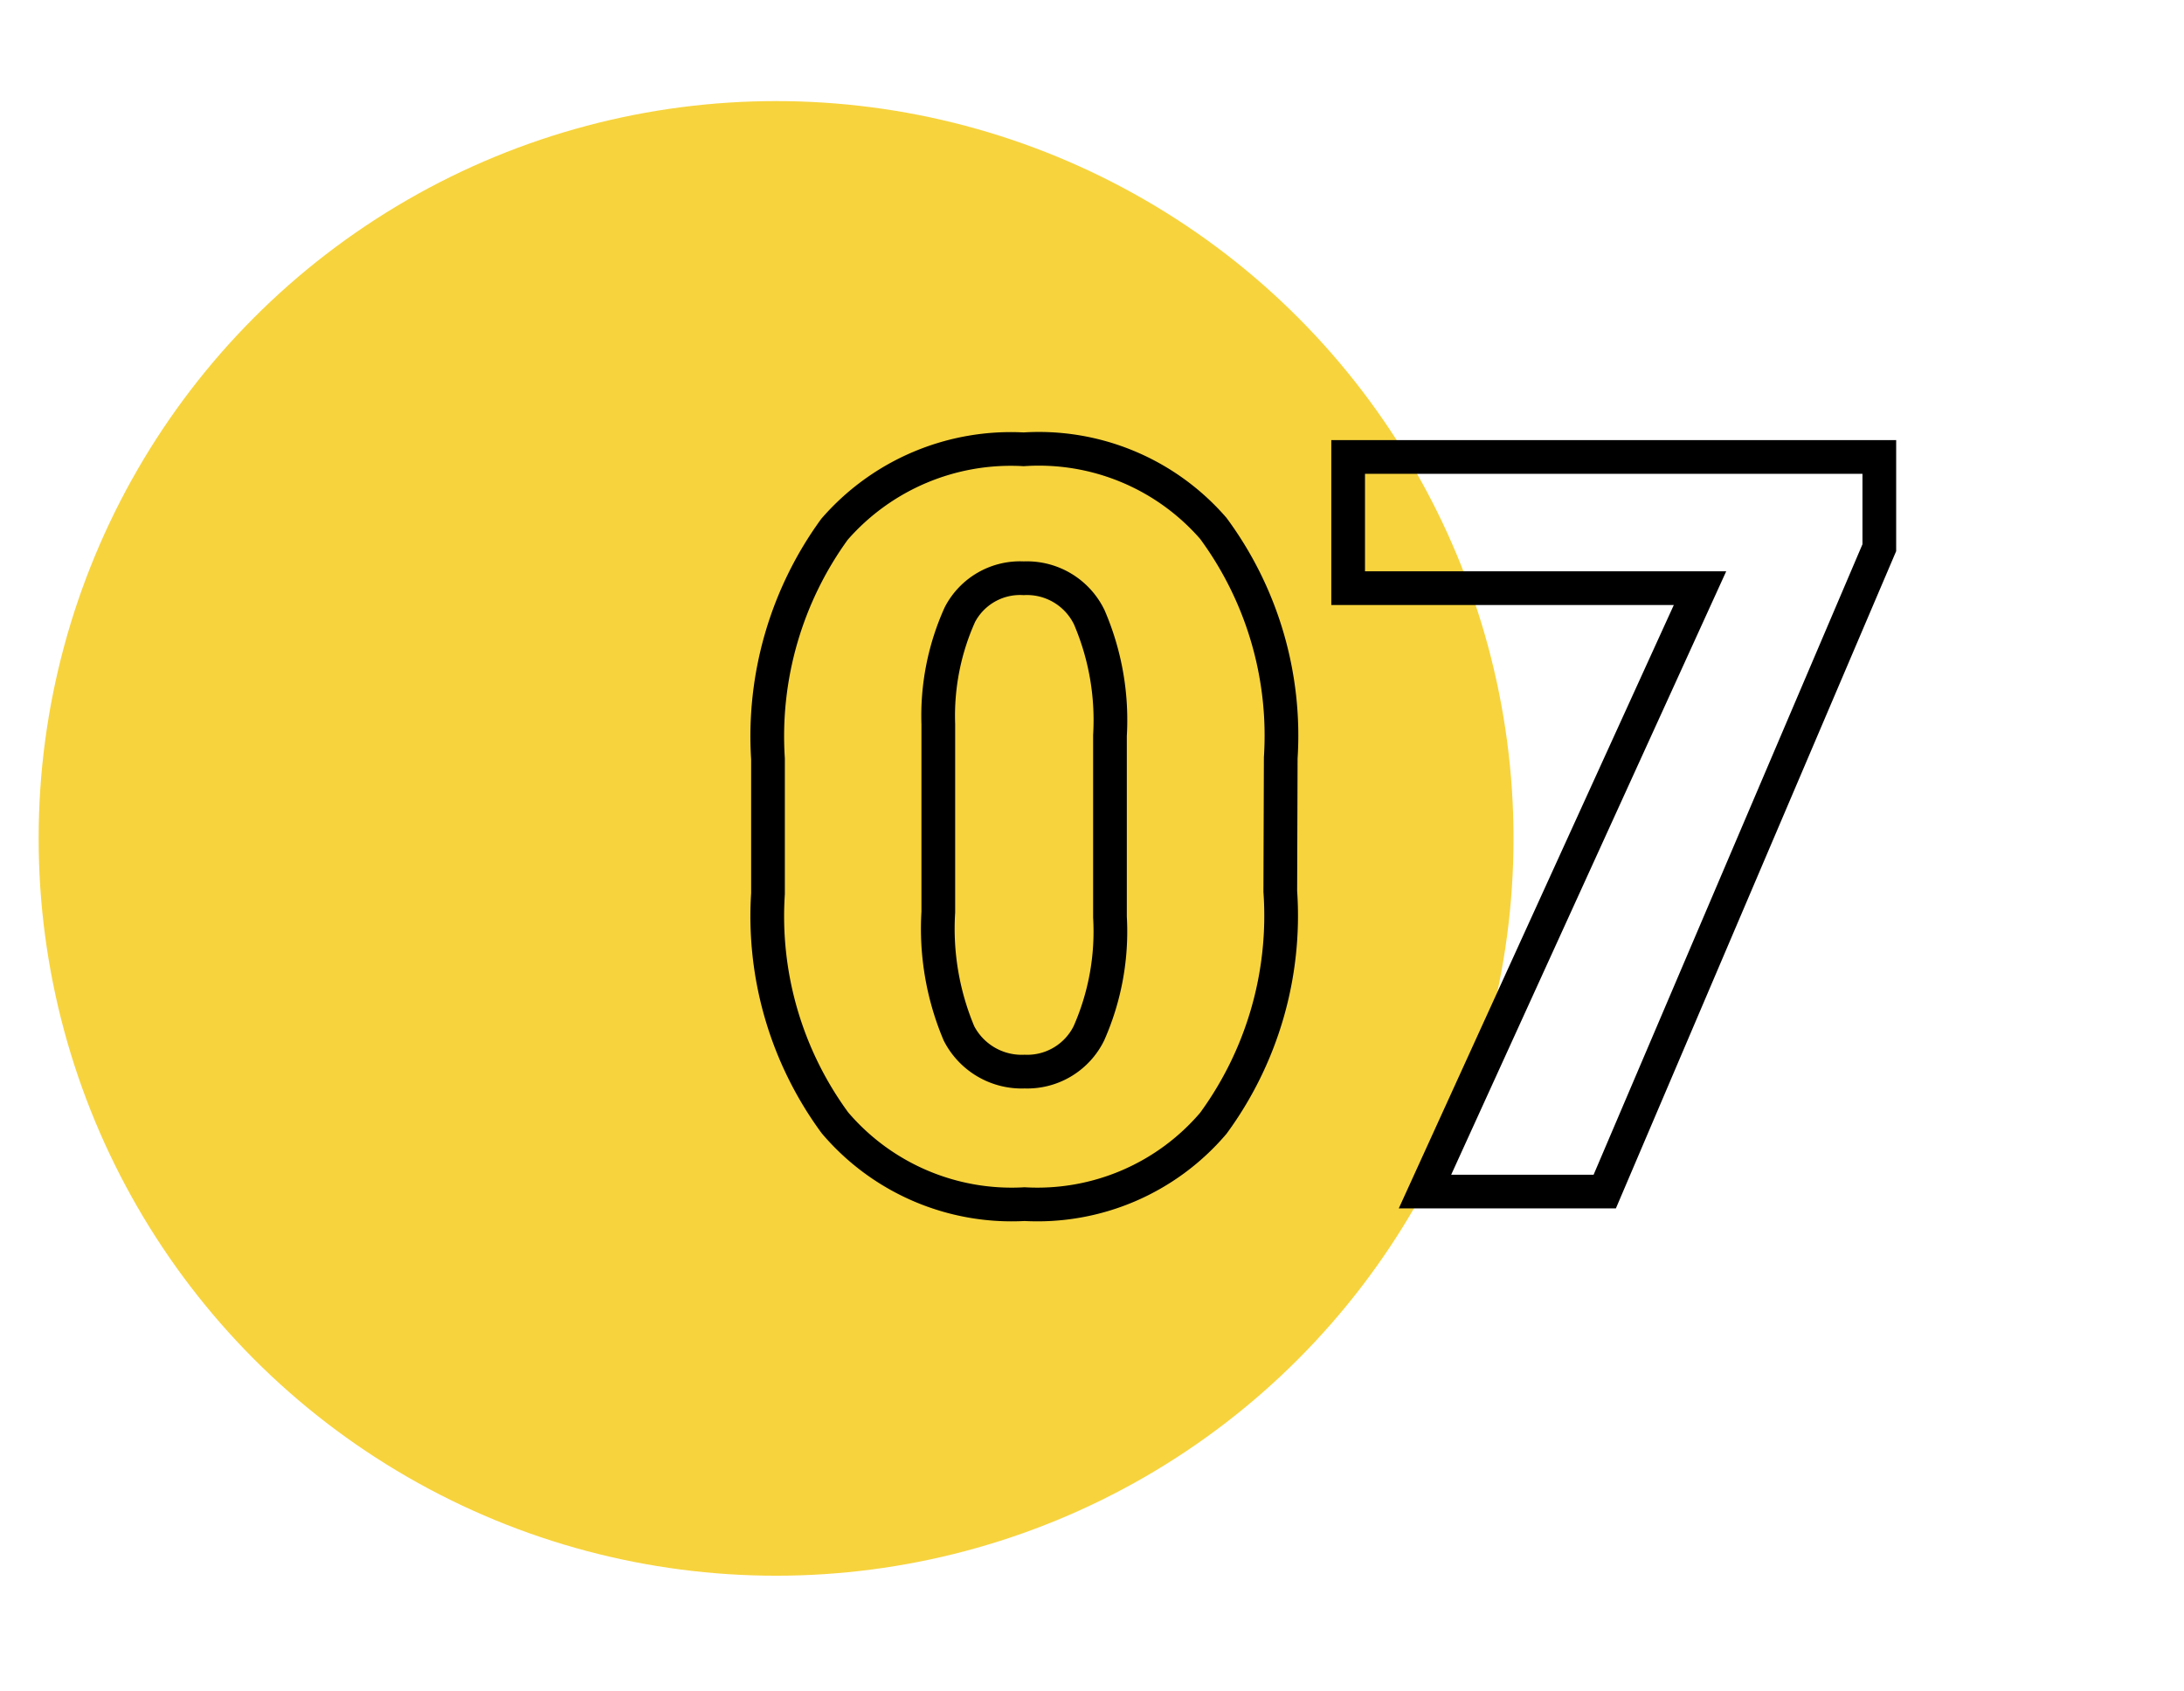
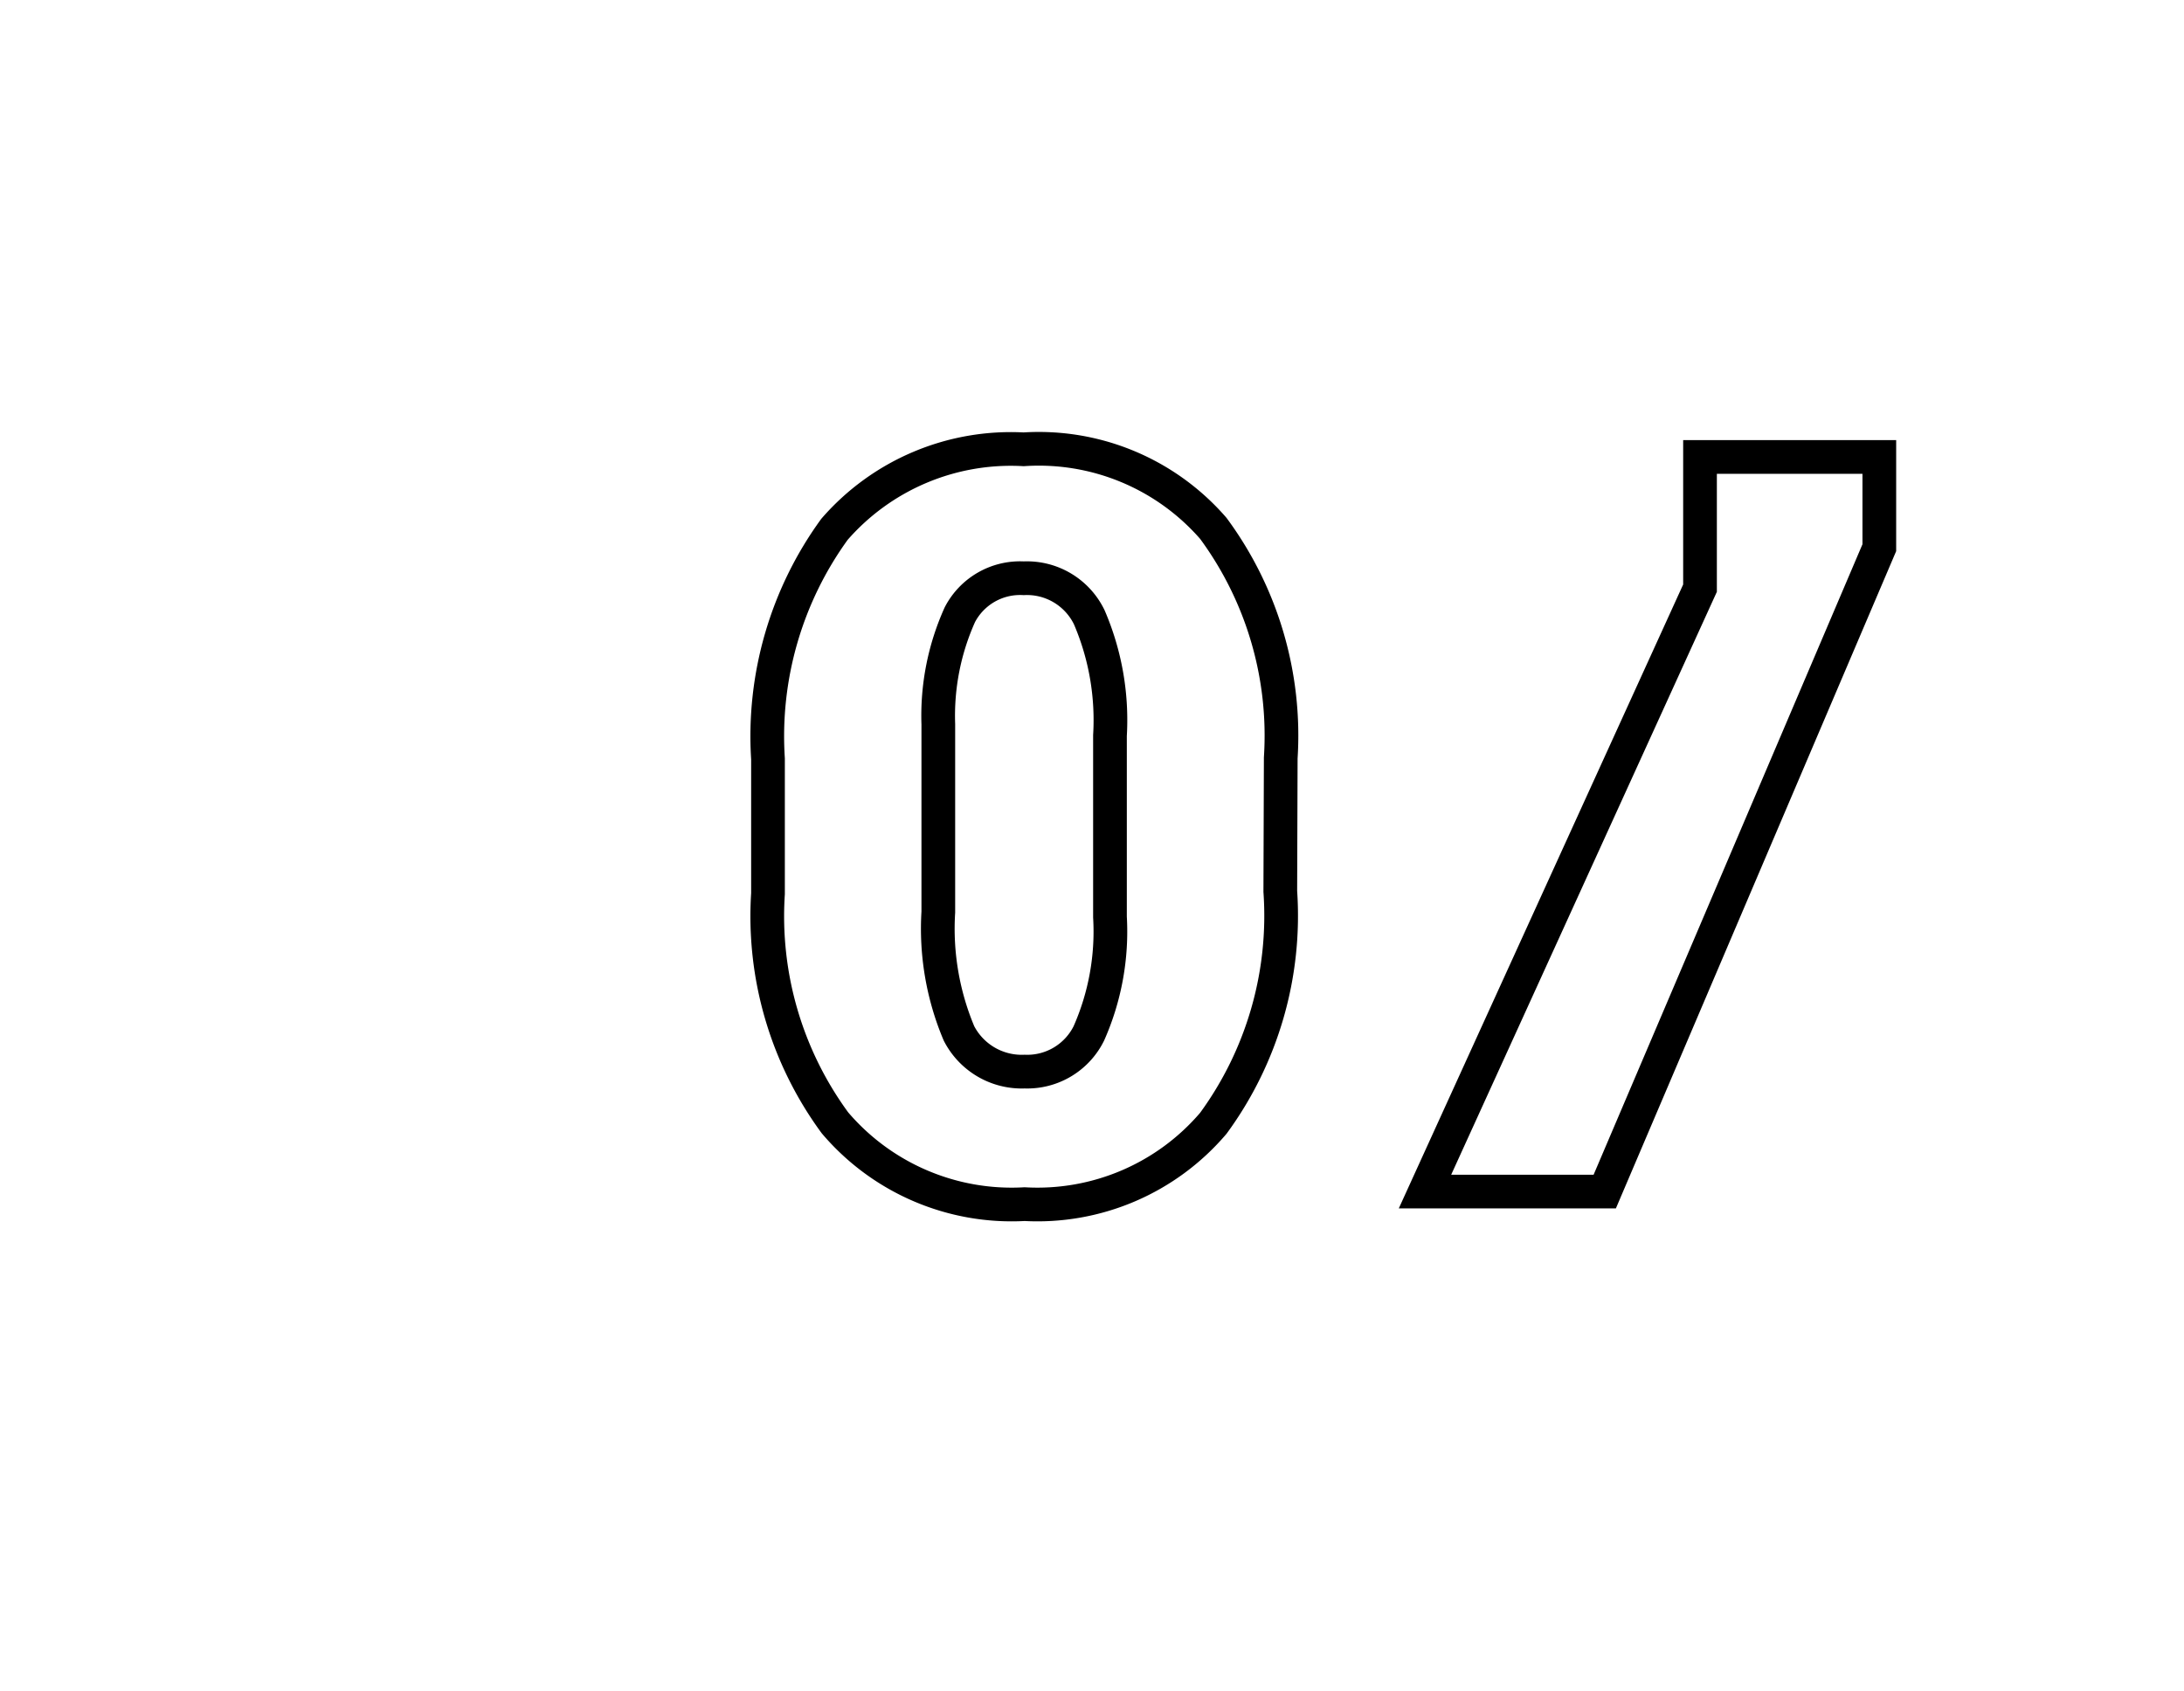
<svg xmlns="http://www.w3.org/2000/svg" id="Layer_1" data-name="Layer 1" viewBox="0 0 48.6 37.64">
  <defs>
    <style>.cls-1{fill:#f7d33d;}.cls-2{fill:none;stroke:#000;stroke-width:0.75px;}</style>
  </defs>
-   <circle class="cls-1" cx="17.27" cy="18.66" r="16.41" />
  <path class="cls-2" d="M28.49,19.84A7.82,7.82,0,0,1,27,25a5.14,5.14,0,0,1-4.2,1.8,5.16,5.16,0,0,1-4.22-1.81,7.77,7.77,0,0,1-1.49-5.1v-3a7.84,7.84,0,0,1,1.48-5.11A5.2,5.2,0,0,1,22.78,10,5.14,5.14,0,0,1,27,11.76a7.77,7.77,0,0,1,1.5,5.11ZM24.7,16.37a5.79,5.79,0,0,0-.46-2.63,1.54,1.54,0,0,0-1.46-.87,1.51,1.51,0,0,0-1.42.81,5.47,5.47,0,0,0-.48,2.44V20.3A6,6,0,0,0,21.34,23a1.57,1.57,0,0,0,1.46.85A1.53,1.53,0,0,0,24.23,23a5.6,5.6,0,0,0,.47-2.59Z" />
-   <path class="cls-2" d="M41.82,12.19,35.71,26.52h-4l6.12-13.43H30V10.17H41.82Z" />
+   <path class="cls-2" d="M41.82,12.19,35.71,26.52h-4l6.12-13.43V10.17H41.82Z" />
</svg>